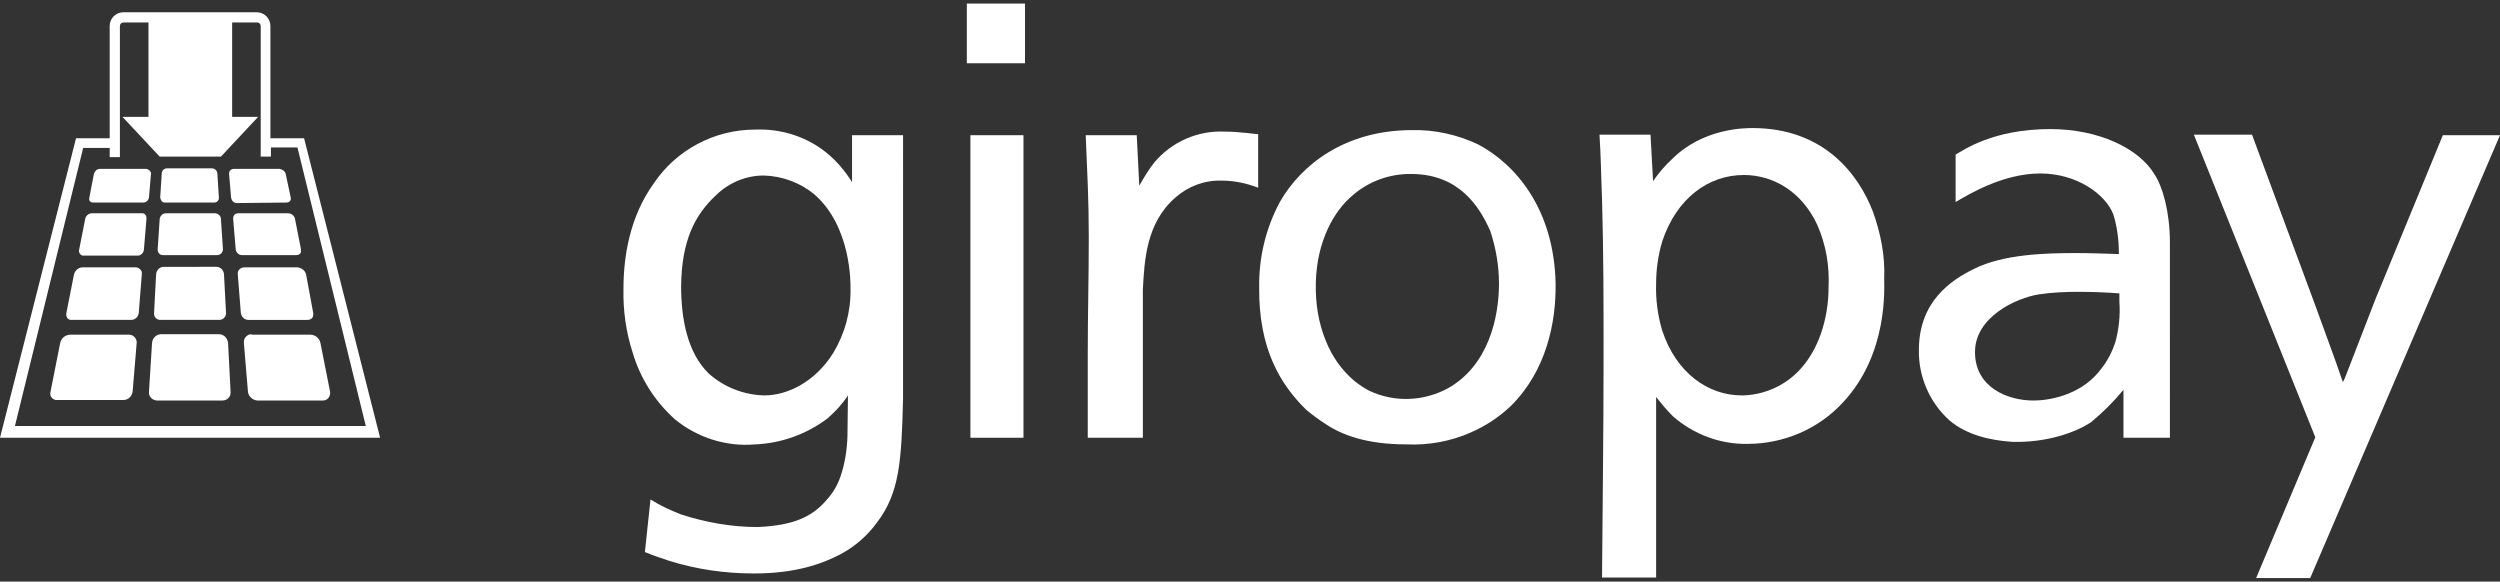
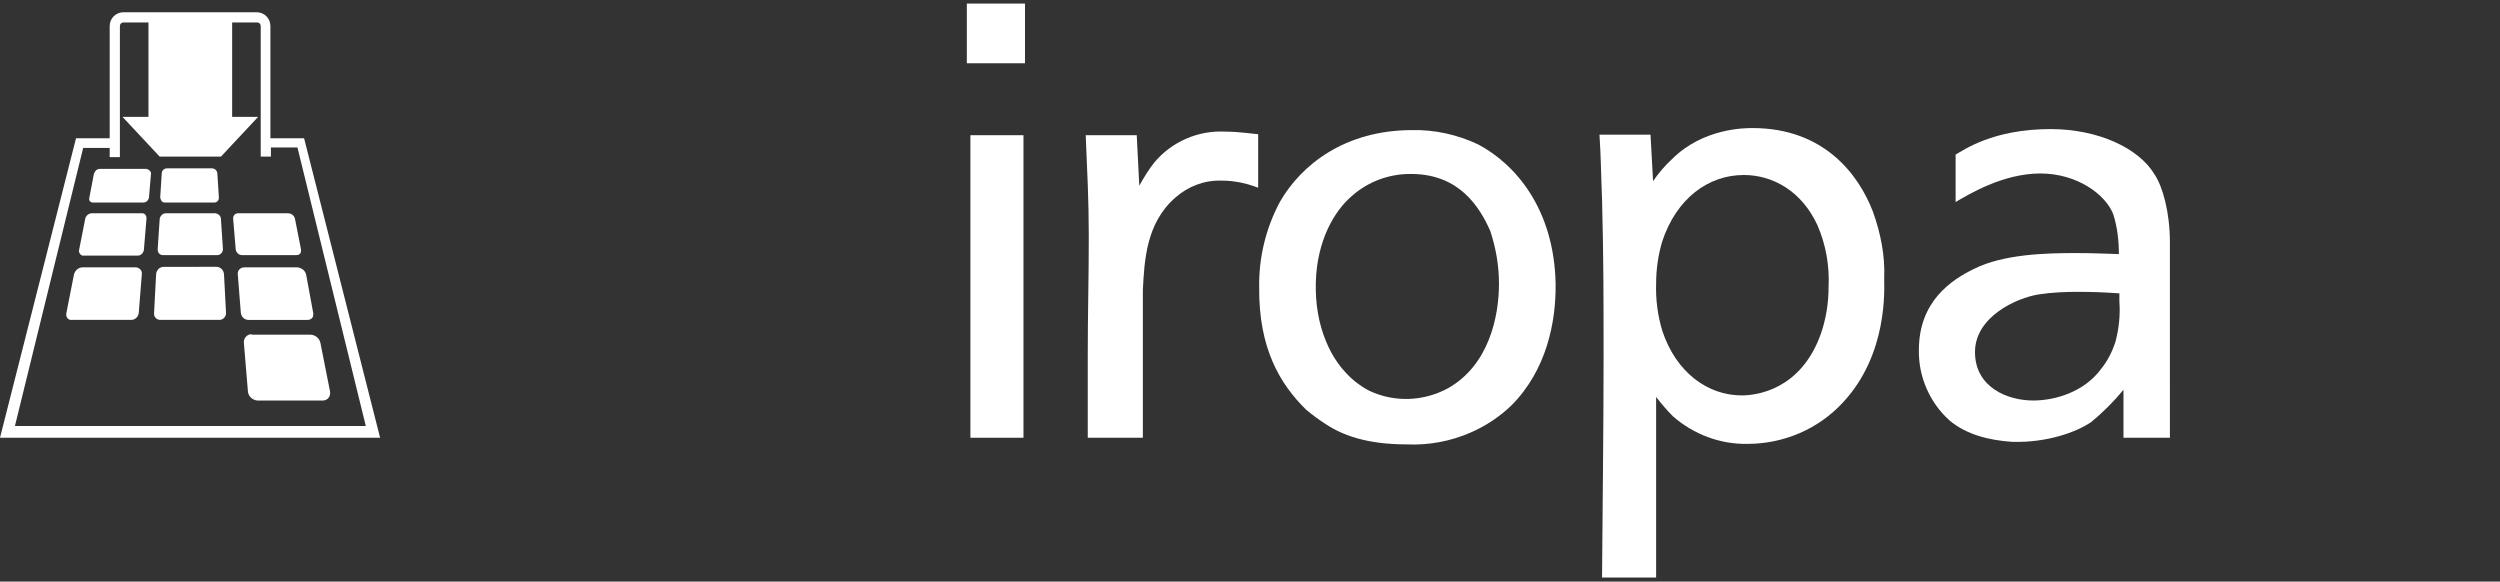
<svg xmlns="http://www.w3.org/2000/svg" version="1.1" id="Original" x="0px" y="0px" viewBox="0 0 490 114" style="enable-background:new 0 0 490 114;" xml:space="preserve">
  <rect x="0" y="0" width="490" height="114" fill="#333333" stroke="none" />
  <style type="text/css">
	.st0{fill:#FFFFFF;}
</style>
  <g>
    <rect x="189.5" y="0.7" class="st0" width="11.4" height="11.7" />
-     <path class="st0" d="M177,26.5H167v9.2c-1.3-2.1-2.9-4-4.8-5.6c-4-3.3-9-4.9-14.2-4.7c-8,0-15.5,4-19.9,10.6   c-4.6,6.4-5.9,14.1-5.9,20.6c-0.1,4.2,0.5,8.5,1.8,12.5c1.5,5.1,4.4,9.6,8.3,13.1c4.4,3.6,10.1,5.4,15.7,4.9   c5.1-0.2,10.1-2,14.2-5.1c1.5-1.3,2.9-2.8,4-4.5l-0.1,8.1c-0.1,2.7-0.5,5.3-1.4,7.9c-0.6,1.7-1.5,3.2-2.7,4.5   c-2.8,3.3-6.5,5-13.5,5.3c-5.1,0-10.2-0.9-15.1-2.5c-2-0.8-4-1.7-5.9-2.9l-1.1,10.3c1.7,0.7,2.9,1.1,4.7,1.7   c5.4,1.7,11,2.5,16.7,2.5c8.2,0,13.4-1.9,17-3.8c2.8-1.5,5.2-3.6,7.1-6.2l0,0c4.4-5.8,4.8-11.9,5.1-24.3L177,26.5z M166.7,56.5   L166.7,56.5c0.1,4.5-1.1,8.9-3.4,12.7c-3.5,5.6-8.9,8.3-13.5,8.3c-4-0.1-7.9-1.6-10.9-4.3c-4.2-4.1-5.4-10.8-5.4-17.1   c0.1-9,2.7-14,6.9-17.9c2.5-2.4,5.8-3.8,9.3-3.8c3.6,0.1,7.1,1.4,9.8,3.6C167,44.4,166.7,56,166.7,56.5z" />
    <rect x="190.2" y="26.5" class="st0" width="10.4" height="59.3" />
    <path class="st0" d="M226.2,31.9c-1.1,1.4-2,2.9-2.9,4.5l-0.5-9.9h-10c0.3,7.4,0.6,12.6,0.6,19.9c0,8.6-0.2,14.7-0.2,23.2v16.2   h10.8v-29c0.3-5.6,0.6-13.1,6.4-18.1c2.5-2.2,5.7-3.4,9-3.3l0,0c2.5,0,4.9,0.5,7.2,1.4V26.3c-0.5,0-3.7-0.5-6.4-0.5   C234.8,25.5,229.6,27.8,226.2,31.9z" />
    <path class="st0" d="M289.7,28.3c-4-1.9-8.5-2.9-12.9-2.8c-13.3,0-21.8,6.9-25.9,14c-2.8,5.2-4.2,11-4.1,16.9   c-0.1,11.9,4.1,18.9,9.2,23.9c1.2,1,2.4,1.9,3.8,2.8c3.3,2.2,8.1,4,15.9,4c4.3,0.2,8.6-0.6,12.5-2.3c3-1.3,5.7-3.1,8-5.3h0   c6.9-6.9,8.8-16.3,8.7-23.9C304.6,40.8,296.9,32.1,289.7,28.3z M293.8,55.6c0,6.5-2,16-10,20.5c-4.8,2.6-10.5,2.8-15.4,0.5   c-1-0.5-2-1.2-2.9-1.9c-2.5-2.1-4.4-4.8-5.6-7.8c-1.5-3.6-2.1-7.5-2-11.5c0.2-8.2,3.6-14.1,7.2-17.1c3.2-2.8,7.4-4.3,11.7-4.2   c9.2,0.1,13.2,6.4,15.3,11.2C293.2,48.6,293.8,52.1,293.8,55.6L293.8,55.6z" />
    <path class="st0" d="M367.1,41.5c-2.8-7.3-9.6-16.4-23.6-16.4c-1.5,0-9.7,0-15.8,6.1c-1.4,1.3-2.6,2.7-3.7,4.3l-0.5-9.1h-10   c0.3,4.7,0.3,7.9,0.5,12.6c0.3,11.5,0.3,19.6,0.3,31.1c0,14.4-0.2,28.8-0.3,43.1h10.6V77.8c1,1.3,2.1,2.6,3.3,3.8   c4,3.5,9.2,5.5,14.6,5.4c7.1,0,13.9-2.9,18.7-8.1c8.9-9.5,8.1-22.4,8.1-24.3C369.5,50.1,368.6,45.7,367.1,41.5z M358.4,56.3   c0,3.1-0.5,6.2-1.5,9.1c-3.9,11-12.6,12.1-15.5,12.1c-6.7,0-12.9-4.5-15.6-12.7c-0.9-3-1.3-6.1-1.2-9.2v0c0-2.8,0.4-5.6,1.2-8.3   c2.8-8.4,9-13,16-13c5.6,0,11.3,3.1,14.4,9.8C357.9,48,358.6,52.1,358.4,56.3z" />
-     <path class="st0" d="M478.8,26.5l-13.2,32.1l-6,15.5l-0.4,0.8c-1.5-4.5-3.6-10-5.5-15.3l-12.3-33.2H430l23.8,59.3l-11.6,27.6h10.6   L490,26.5L478.8,26.5z" />
    <path class="st0" d="M401.9,25.3c-11.3,0-17,4.1-18.6,5v9.3c2.4-1.4,9.2-5.6,16.6-5.6c7.2,0,12.8,4.1,14.3,8   c0.8,2.5,1.1,5.2,1.1,7.8c-2.7-0.1-5.7-0.2-8.5-0.2c-5.8,0-14.1,0.2-19.9,3.1c-4.5,2.2-10.8,6.4-10.8,15.9   c-0.1,5.2,2.1,10.3,6,13.8c3.3,2.8,7.8,3.9,12.3,4.2c6.8,0.2,12.6-1.9,15.5-3.9c2.3-1.9,4.4-4,6.3-6.3v9.4h9.1V47.5   c0-5.9-1.4-10.9-3-13.3C419.2,29,411.2,25.3,401.9,25.3z M414.6,67.1c-0.6,1.8-1.5,3.6-2.7,5.1c-3.4,4.7-9.2,6.3-13.4,6.3   c-4.9,0-11.4-2.5-11.4-9.5c0-6.9,8.1-10.6,12.5-11.3c2.6-0.4,5.2-0.5,7.8-0.5c2.7,0,5.3,0.1,8,0.3l0,1.6   C415.6,61.8,415.3,64.5,414.6,67.1z" />
    <path class="st0" d="M53,27.1v-22c0-1.5-1.2-2.7-2.7-2.7H24.2c-1.5,0-2.7,1.2-2.7,2.7v22h-6.6L0,85.8h74.5L59.6,27.1H53z M2.9,83.6   l13.4-54.6h5.2v1.8h2V5.1c0-0.4,0.3-0.7,0.7-0.7h4.9v18.5h-5.1l7.3,7.8h12l7.3-7.8h-5.1V4.4h4.9c0.4,0,0.7,0.3,0.7,0.7v25.6h2v-1.8   h5.2l13.4,54.6H2.9z" />
    <path class="st0" d="M31.4,62.7c0,0,0.1,0,0.1,0H43c0.7,0,1.3-0.6,1.3-1.3c0,0,0-0.1,0-0.1l-0.4-7.6c-0.1-0.8-0.7-1.4-1.5-1.4H32.1   c-0.8,0-1.4,0.6-1.5,1.4l-0.4,7.6C30.1,62.1,30.7,62.7,31.4,62.7z" />
    <path class="st0" d="M26.7,52.4c0,0-0.1,0-0.2,0H16.2c-0.8,0-1.5,0.6-1.7,1.4L13,61.4c-0.1,0.6,0.2,1.2,0.8,1.3c0.1,0,0.2,0,0.3,0   h11.6c0.8,0,1.4-0.6,1.5-1.4l0.6-7.6C27.9,53.1,27.4,52.5,26.7,52.4z" />
    <path class="st0" d="M31.9,50C31.9,50,31.9,50,31.9,50l10.7,0c0.6,0,1-0.5,1.1-1c0,0,0-0.1,0-0.1l-0.4-6c0-0.6-0.6-1.1-1.2-1.1   h-9.6c-0.6,0-1.1,0.5-1.2,1.1l-0.4,6C30.9,49.5,31.3,50,31.9,50z" />
    <path class="st0" d="M27.9,41.8c0,0-0.1,0-0.1,0H18c-0.6,0-1.2,0.5-1.3,1.1l-1.2,6.1c-0.1,0.5,0.2,0.9,0.6,1.1c0.1,0,0.2,0,0.3,0   H27c0.6,0,1.1-0.5,1.2-1.1l0.5-6C28.8,42.3,28.4,41.8,27.9,41.8z" />
    <path class="st0" d="M56.4,41.8h-9.7c-0.6,0-1,0.4-1,1c0,0,0,0.1,0,0.1l0.5,6c0.1,0.6,0.6,1.1,1.2,1.1l10.7,0   c0.5,0,0.9-0.3,0.9-0.8c0-0.1,0-0.2,0-0.3l-1.2-6.1C57.6,42.2,57.1,41.8,56.4,41.8z" />
    <path class="st0" d="M32.3,39.7C32.4,39.7,32.4,39.7,32.3,39.7l9.7,0c0.5,0,0.9-0.4,0.9-0.9c0,0,0,0,0-0.1l-0.3-4.7   c0-0.5-0.5-1-1-1h-8.9c-0.5,0-1,0.4-1,1l-0.3,4.7C31.5,39.3,31.8,39.7,32.3,39.7z" />
-     <path class="st0" d="M56.2,39.7c0.4,0,0.8-0.3,0.8-0.7c0-0.1,0-0.2,0-0.2L56,34.1c-0.1-0.5-0.6-0.9-1.2-1h-9   c-0.5,0-0.9,0.4-0.9,0.9c0,0,0,0.1,0,0.1l0.4,4.7c0.1,0.5,0.5,1,1.1,1L56.2,39.7z" />
    <path class="st0" d="M28.7,33.1c0,0-0.1,0-0.1,0h-9c-0.6,0-1,0.4-1.2,1l-0.9,4.7c-0.1,0.4,0.1,0.8,0.6,0.9c0.1,0,0.1,0,0.2,0h9.8   c0.5,0,1-0.4,1.1-1l0.4-4.7C29.6,33.6,29.2,33.2,28.7,33.1z" />
    <path class="st0" d="M47.9,52.4c-0.7,0-1.3,0.5-1.3,1.2c0,0,0,0.1,0,0.1l0.6,7.6c0.1,0.8,0.7,1.4,1.5,1.4l11.6,0   c0.6,0,1.1-0.4,1.1-1c0-0.1,0-0.2,0-0.3L60,53.8c-0.2-0.8-0.9-1.3-1.7-1.4H47.9z" />
-     <path class="st0" d="M44.7,67.2c-0.1-0.9-0.8-1.7-1.8-1.7H31.6c-0.9,0-1.7,0.7-1.8,1.7l-0.6,9.6c-0.1,0.9,0.6,1.6,1.5,1.7   c0,0,0.1,0,0.1,0h12.8c0.9,0,1.6-0.7,1.6-1.5c0,0,0-0.1,0-0.1L44.7,67.2z" />
-     <path class="st0" d="M25.3,65.6c-0.1,0-0.1,0-0.2,0H13.8c-1,0-1.8,0.7-2,1.6l-1.9,9.6c-0.2,0.7,0.2,1.4,1,1.6c0.1,0,0.3,0,0.4,0   h12.9c0.9,0,1.7-0.7,1.8-1.7l0.8-9.6C26.8,66.4,26.2,65.6,25.3,65.6z" />
    <path class="st0" d="M49.3,65.5c-0.8,0-1.5,0.7-1.5,1.5c0,0.1,0,0.1,0,0.2l0.8,9.6c0.1,0.9,0.9,1.6,1.8,1.7h12.9   c0.7,0,1.3-0.5,1.4-1.3c0-0.1,0-0.3,0-0.4l-1.9-9.6c-0.2-0.9-1-1.6-2-1.6H49.3z" />
  </g>
</svg>